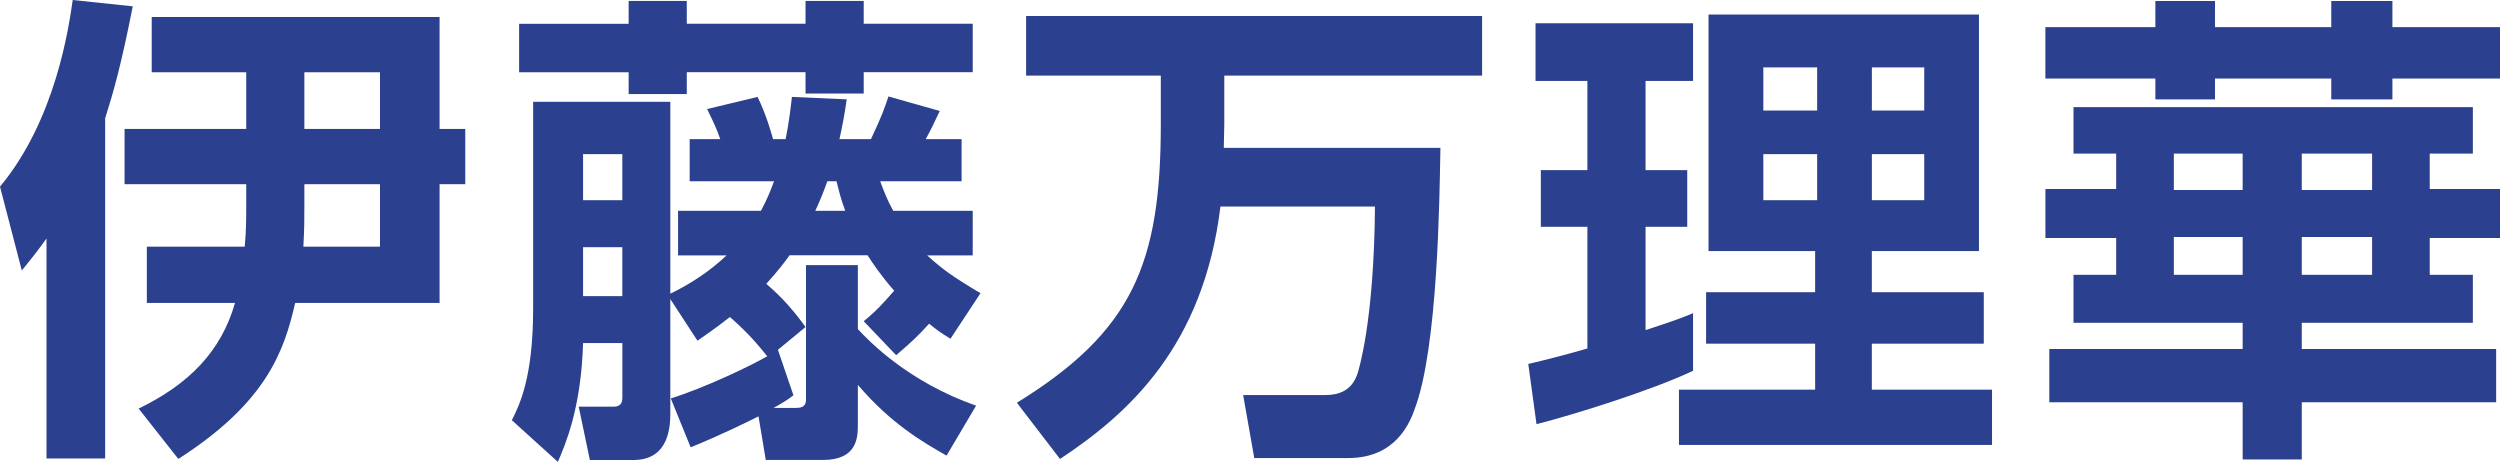
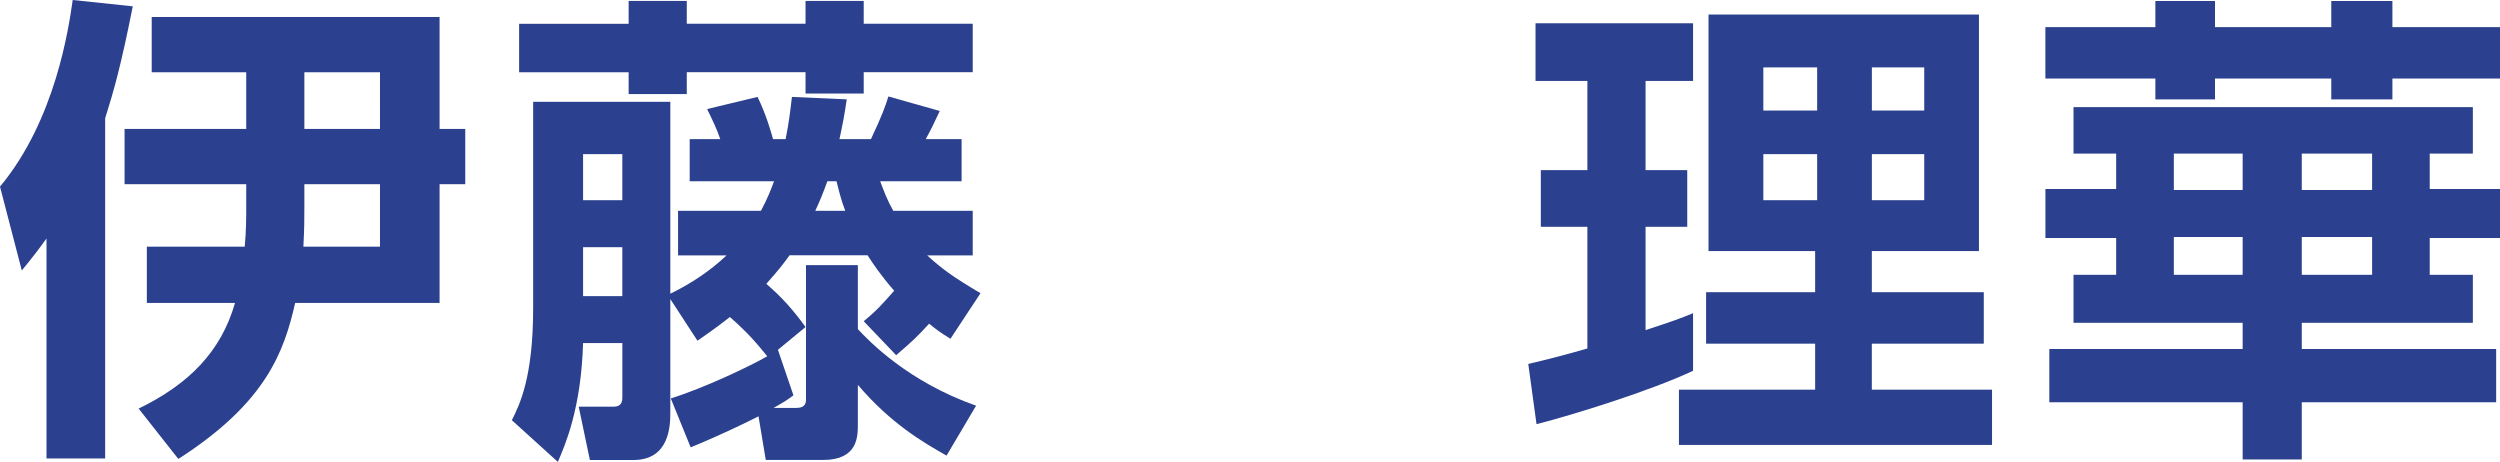
<svg xmlns="http://www.w3.org/2000/svg" version="1.1" id="レイヤー_1" x="0px" y="0px" width="58.483px" height="10.805px" viewBox="0 0 58.483 10.805" enable-background="new 0 0 58.483 10.805" xml:space="preserve">
  <path fill="#2B408E" d="M2.46,10.725H1.088V5.579C0.907,5.828,0.816,5.953,0.51,6.327L0,4.366C1.304,2.8,1.61,0.635,1.701,0  l1.405,0.148C2.834,1.52,2.664,2.121,2.46,2.767V10.725z M3.435,7.086V5.771h2.29C5.76,5.397,5.76,5.08,5.76,4.831V4.309H2.914  V3.016H5.76V1.69H3.549V0.397h6.734v2.619h0.601v1.293h-0.601v2.777H6.905c-0.261,1.145-0.681,2.334-2.733,3.65L3.243,9.558  C4.411,8.991,5.17,8.231,5.498,7.086H3.435z M7.12,4.309v0.544c0,0.306,0,0.465-0.023,0.918h1.792V4.309H7.12z M7.12,3.016h1.769  V1.69H7.12V3.016z" />
  <path fill="#2B408E" d="M22.143,10.658c-0.544-0.308-1.304-0.748-2.075-1.655V9.92c0,0.295,0,0.84-0.816,0.84h-1.338l-0.17-1.021  c-0.295,0.148-0.816,0.408-1.587,0.726L15.692,9.32c0.771-0.238,1.871-0.761,2.256-0.986c-0.193-0.239-0.43-0.532-0.873-0.918  c-0.363,0.283-0.533,0.396-0.759,0.554l-0.635-0.974v2.642c0,0.283,0,1.123-0.862,1.123h-1.02l-0.261-1.248h0.816  c0.205,0,0.205-0.147,0.205-0.227v-1.26H13.64c-0.045,1.531-0.419,2.382-0.59,2.779L11.974,9.83  c0.181-0.362,0.498-0.997,0.498-2.618v-4.83h3.209v4.489c0.51-0.249,0.941-0.544,1.315-0.896h-1.134V4.932h1.939  c0.158-0.295,0.238-0.509,0.306-0.691h-1.973V3.254h0.715c-0.091-0.261-0.159-0.397-0.307-0.703l1.18-0.284  c0.204,0.419,0.317,0.827,0.362,0.987h0.295c0.079-0.397,0.114-0.703,0.147-0.987l1.282,0.057c-0.057,0.396-0.102,0.612-0.17,0.93  h0.737c0.271-0.578,0.328-0.748,0.408-0.998l1.201,0.34c-0.17,0.363-0.192,0.408-0.328,0.658h0.839v0.986H20.59  c0.091,0.238,0.159,0.431,0.306,0.691h1.859v1.043h-1.066c0.352,0.318,0.579,0.488,1.248,0.885l-0.703,1.066  c-0.238-0.148-0.317-0.205-0.499-0.353c-0.283,0.307-0.363,0.386-0.771,0.737l-0.759-0.795c0.328-0.271,0.441-0.408,0.713-0.713  c-0.317-0.363-0.498-0.636-0.623-0.829H18.47c-0.114,0.16-0.25,0.34-0.544,0.668c0.374,0.318,0.657,0.647,0.918,1.01l-0.646,0.533  l0.363,1.065c-0.17,0.125-0.205,0.147-0.465,0.295h0.521c0.238,0,0.238-0.125,0.238-0.227V6.202h1.213v1.497  c0.261,0.282,1.18,1.235,2.766,1.791L22.143,10.658z M14.706,0.022h1.36v0.533h2.778V0.022h1.361v0.533h2.55v1.134h-2.55v0.499  h-1.361V1.689h-2.778V2.2h-1.36v-0.51h-2.562V0.556h2.562V0.022z M13.64,4.683h0.918V3.605H13.64V4.683z M13.64,6.928h0.918V5.783  H13.64V6.928z M19.354,4.241c-0.102,0.283-0.181,0.476-0.283,0.691h0.702c-0.102-0.272-0.147-0.464-0.204-0.691H19.354z" />
-   <path fill="#2B408E" d="M28.55,4.831c-0.397,3.265-2.143,4.841-3.753,5.906l-1.009-1.315c2.699-1.666,3.367-3.242,3.367-6.519V1.769  h-3.151V0.375h10.667v1.394h-6.031v1.134c0,0.239-0.012,0.397-0.012,0.556h5.068c-0.022,1.19-0.057,4.671-0.602,6.11  c-0.102,0.283-0.42,1.146-1.553,1.146h-2.2l-0.26-1.474h1.927c0.295,0,0.613-0.092,0.748-0.5c0.023-0.078,0.387-1.189,0.409-3.91  H28.55z" />
  <path fill="#2B408E" d="M35.751,8.514c0.431-0.102,0.793-0.192,1.383-0.362V5.306h-1.089V3.98h1.089V1.894h-1.213v-1.35h3.685v1.35  h-1.111V3.98h0.975v1.326h-0.975v2.416c0.624-0.204,0.816-0.272,1.111-0.396v1.348c-0.986,0.465-2.812,1.033-3.662,1.248  L35.751,8.514z M39.968,0.34h6.326v5.533h-2.506v0.963h2.619V8.04h-2.619v1.076h2.812v1.292h-7.324V9.116h3.186V8.04h-2.551V6.836  h2.551V5.873h-2.494V0.34z M41.25,2.585h1.259V1.576H41.25V2.585z M41.25,4.683h1.259V3.606H41.25V4.683z M43.789,2.585h1.225V1.576  h-1.225V2.585z M43.789,4.683h1.225V3.606h-1.225V4.683z" />
  <path fill="#2B408E" d="M58.483,1.837h-2.517v0.488h-1.43V1.837h-2.72v0.488h-1.395V1.837h-2.573V0.635h2.573V0.023h1.395v0.612  h2.72V0.023h1.43v0.612h2.517V1.837z M48.506,2.506h9.342v1.088h-1.009v0.828h1.644v1.145h-1.644v0.861h1.009v1.123h-4.002v0.613  h4.547v1.246h-4.547v1.338h-1.383V9.411H47.94V8.165h4.523V7.551h-3.957V6.428h0.998V5.567h-1.655V4.422h1.655V3.594h-0.998V2.506z   M50.853,4.445h1.61V3.594h-1.61V4.445z M50.853,6.428h1.61V5.544h-1.61V6.428z M53.846,4.445h1.645V3.594h-1.645V4.445z   M53.846,6.428h1.645V5.544h-1.645V6.428z" />
</svg>